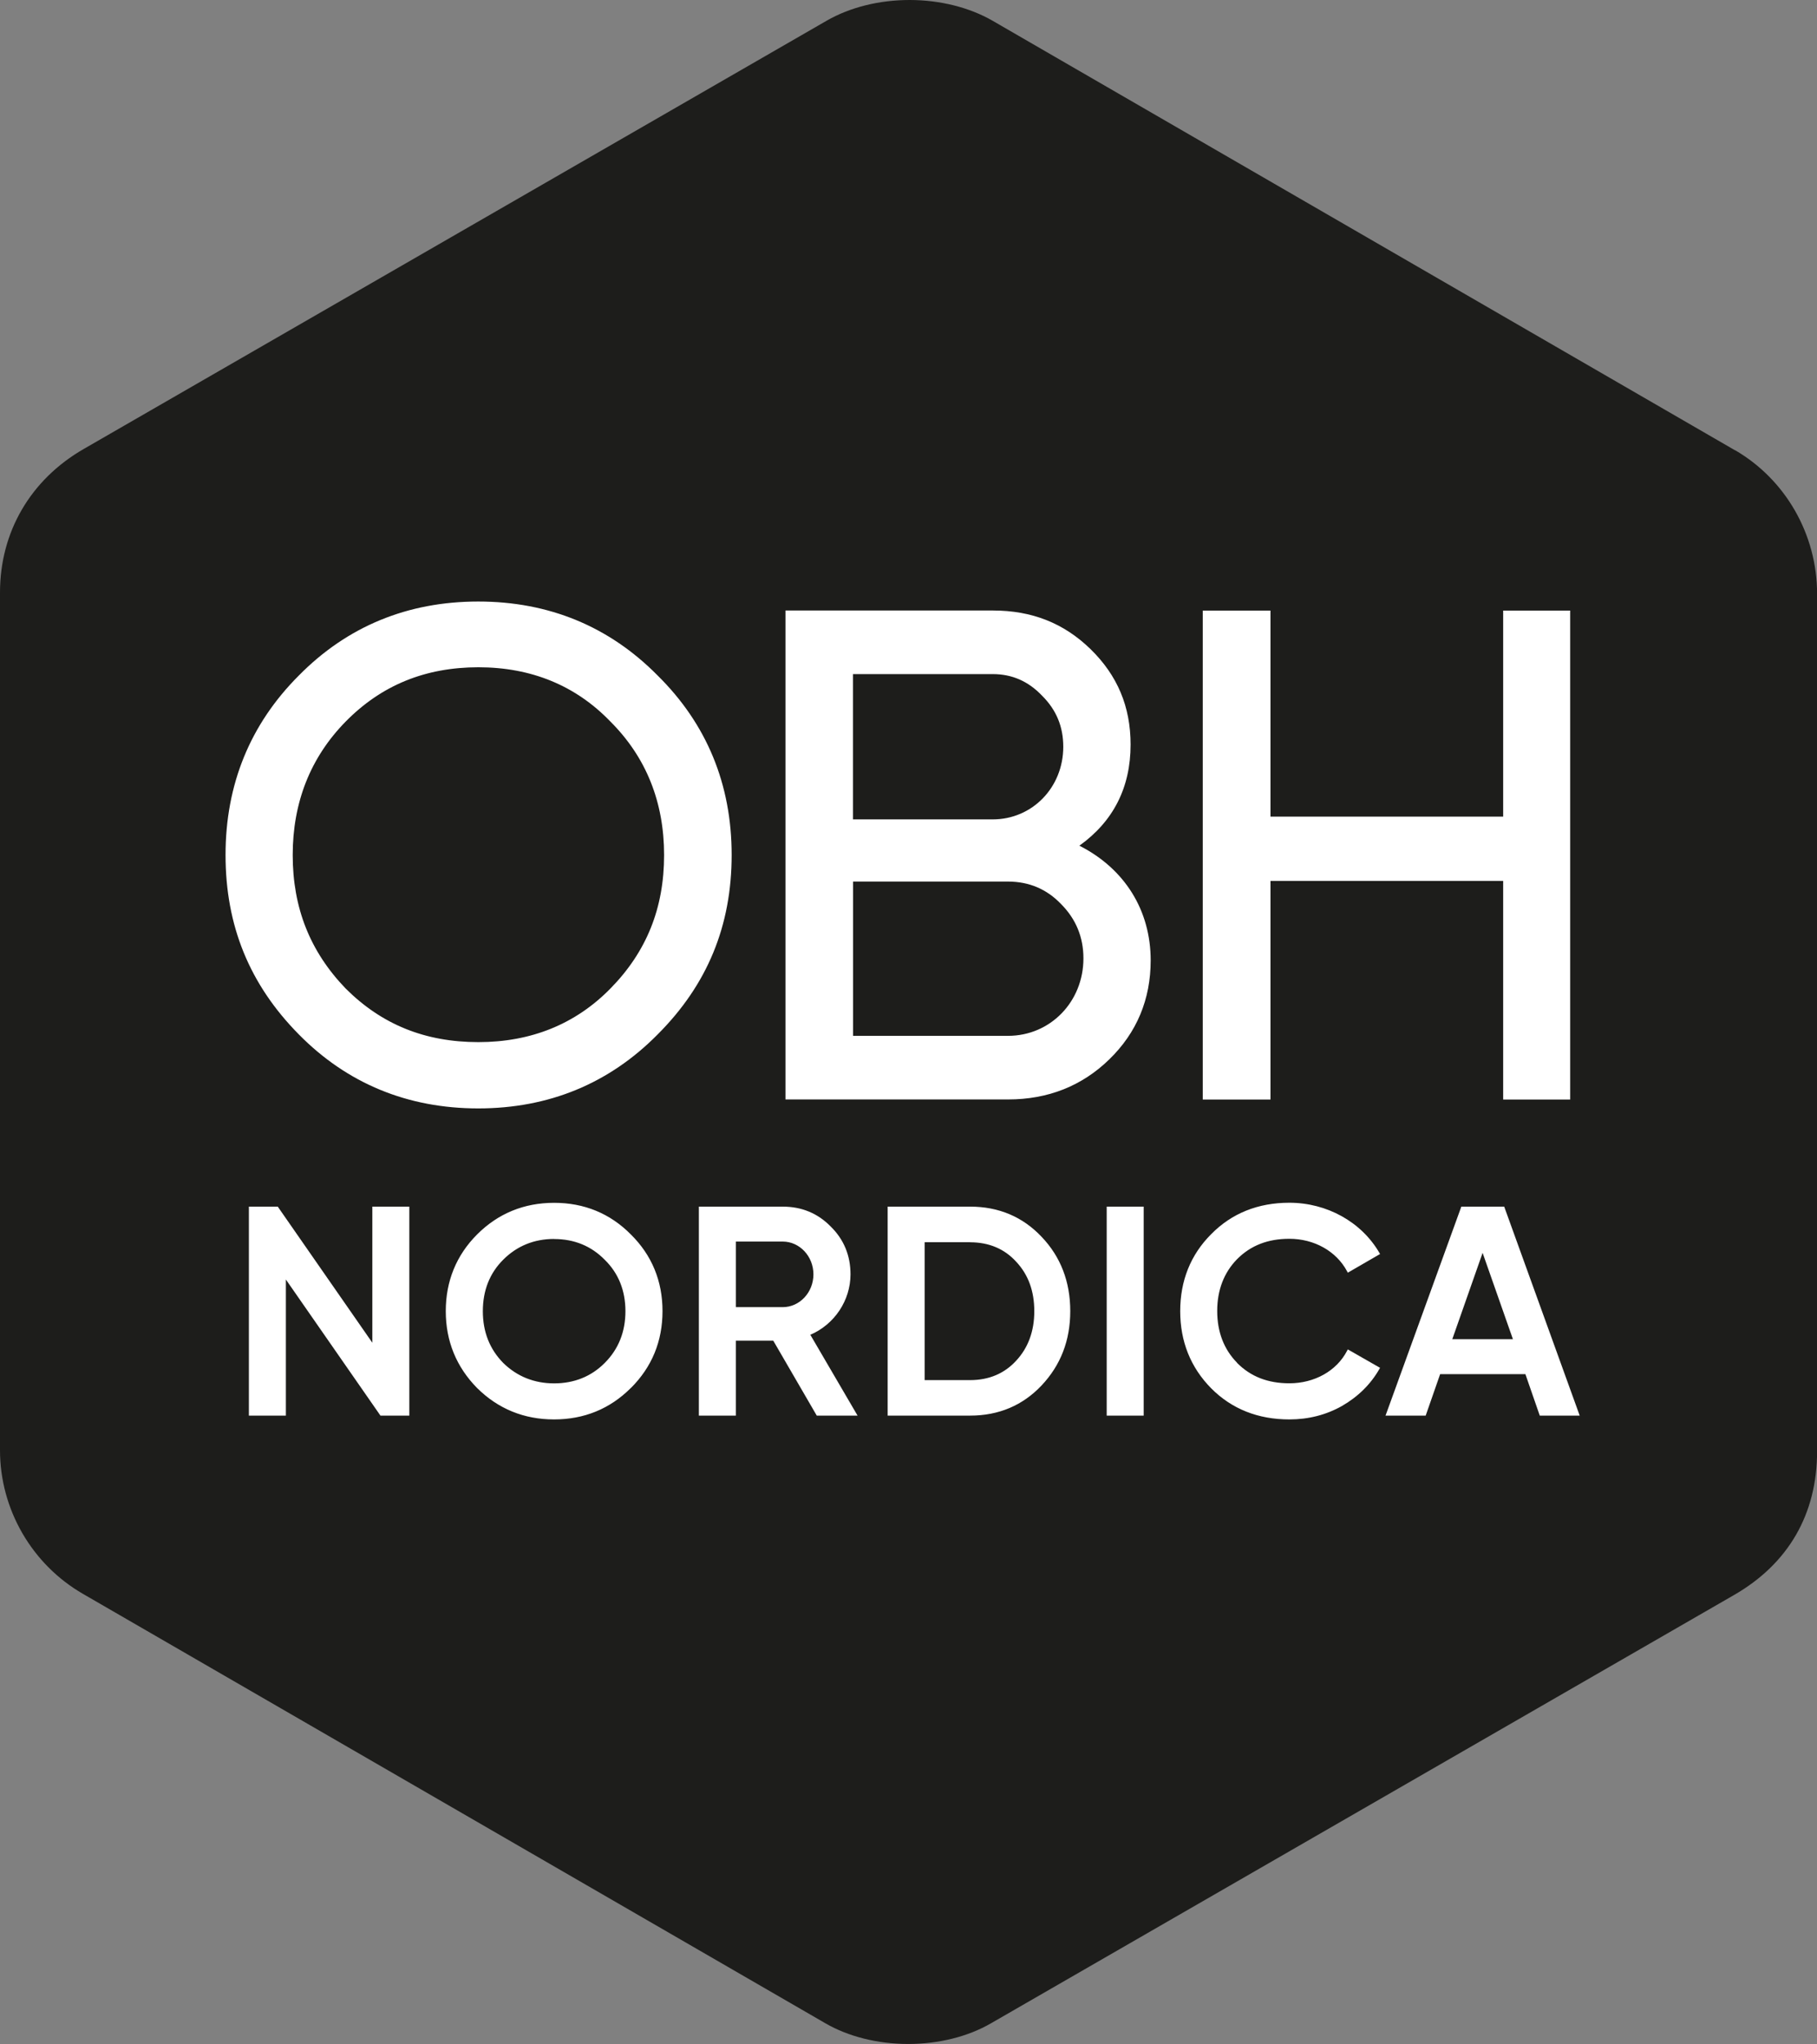
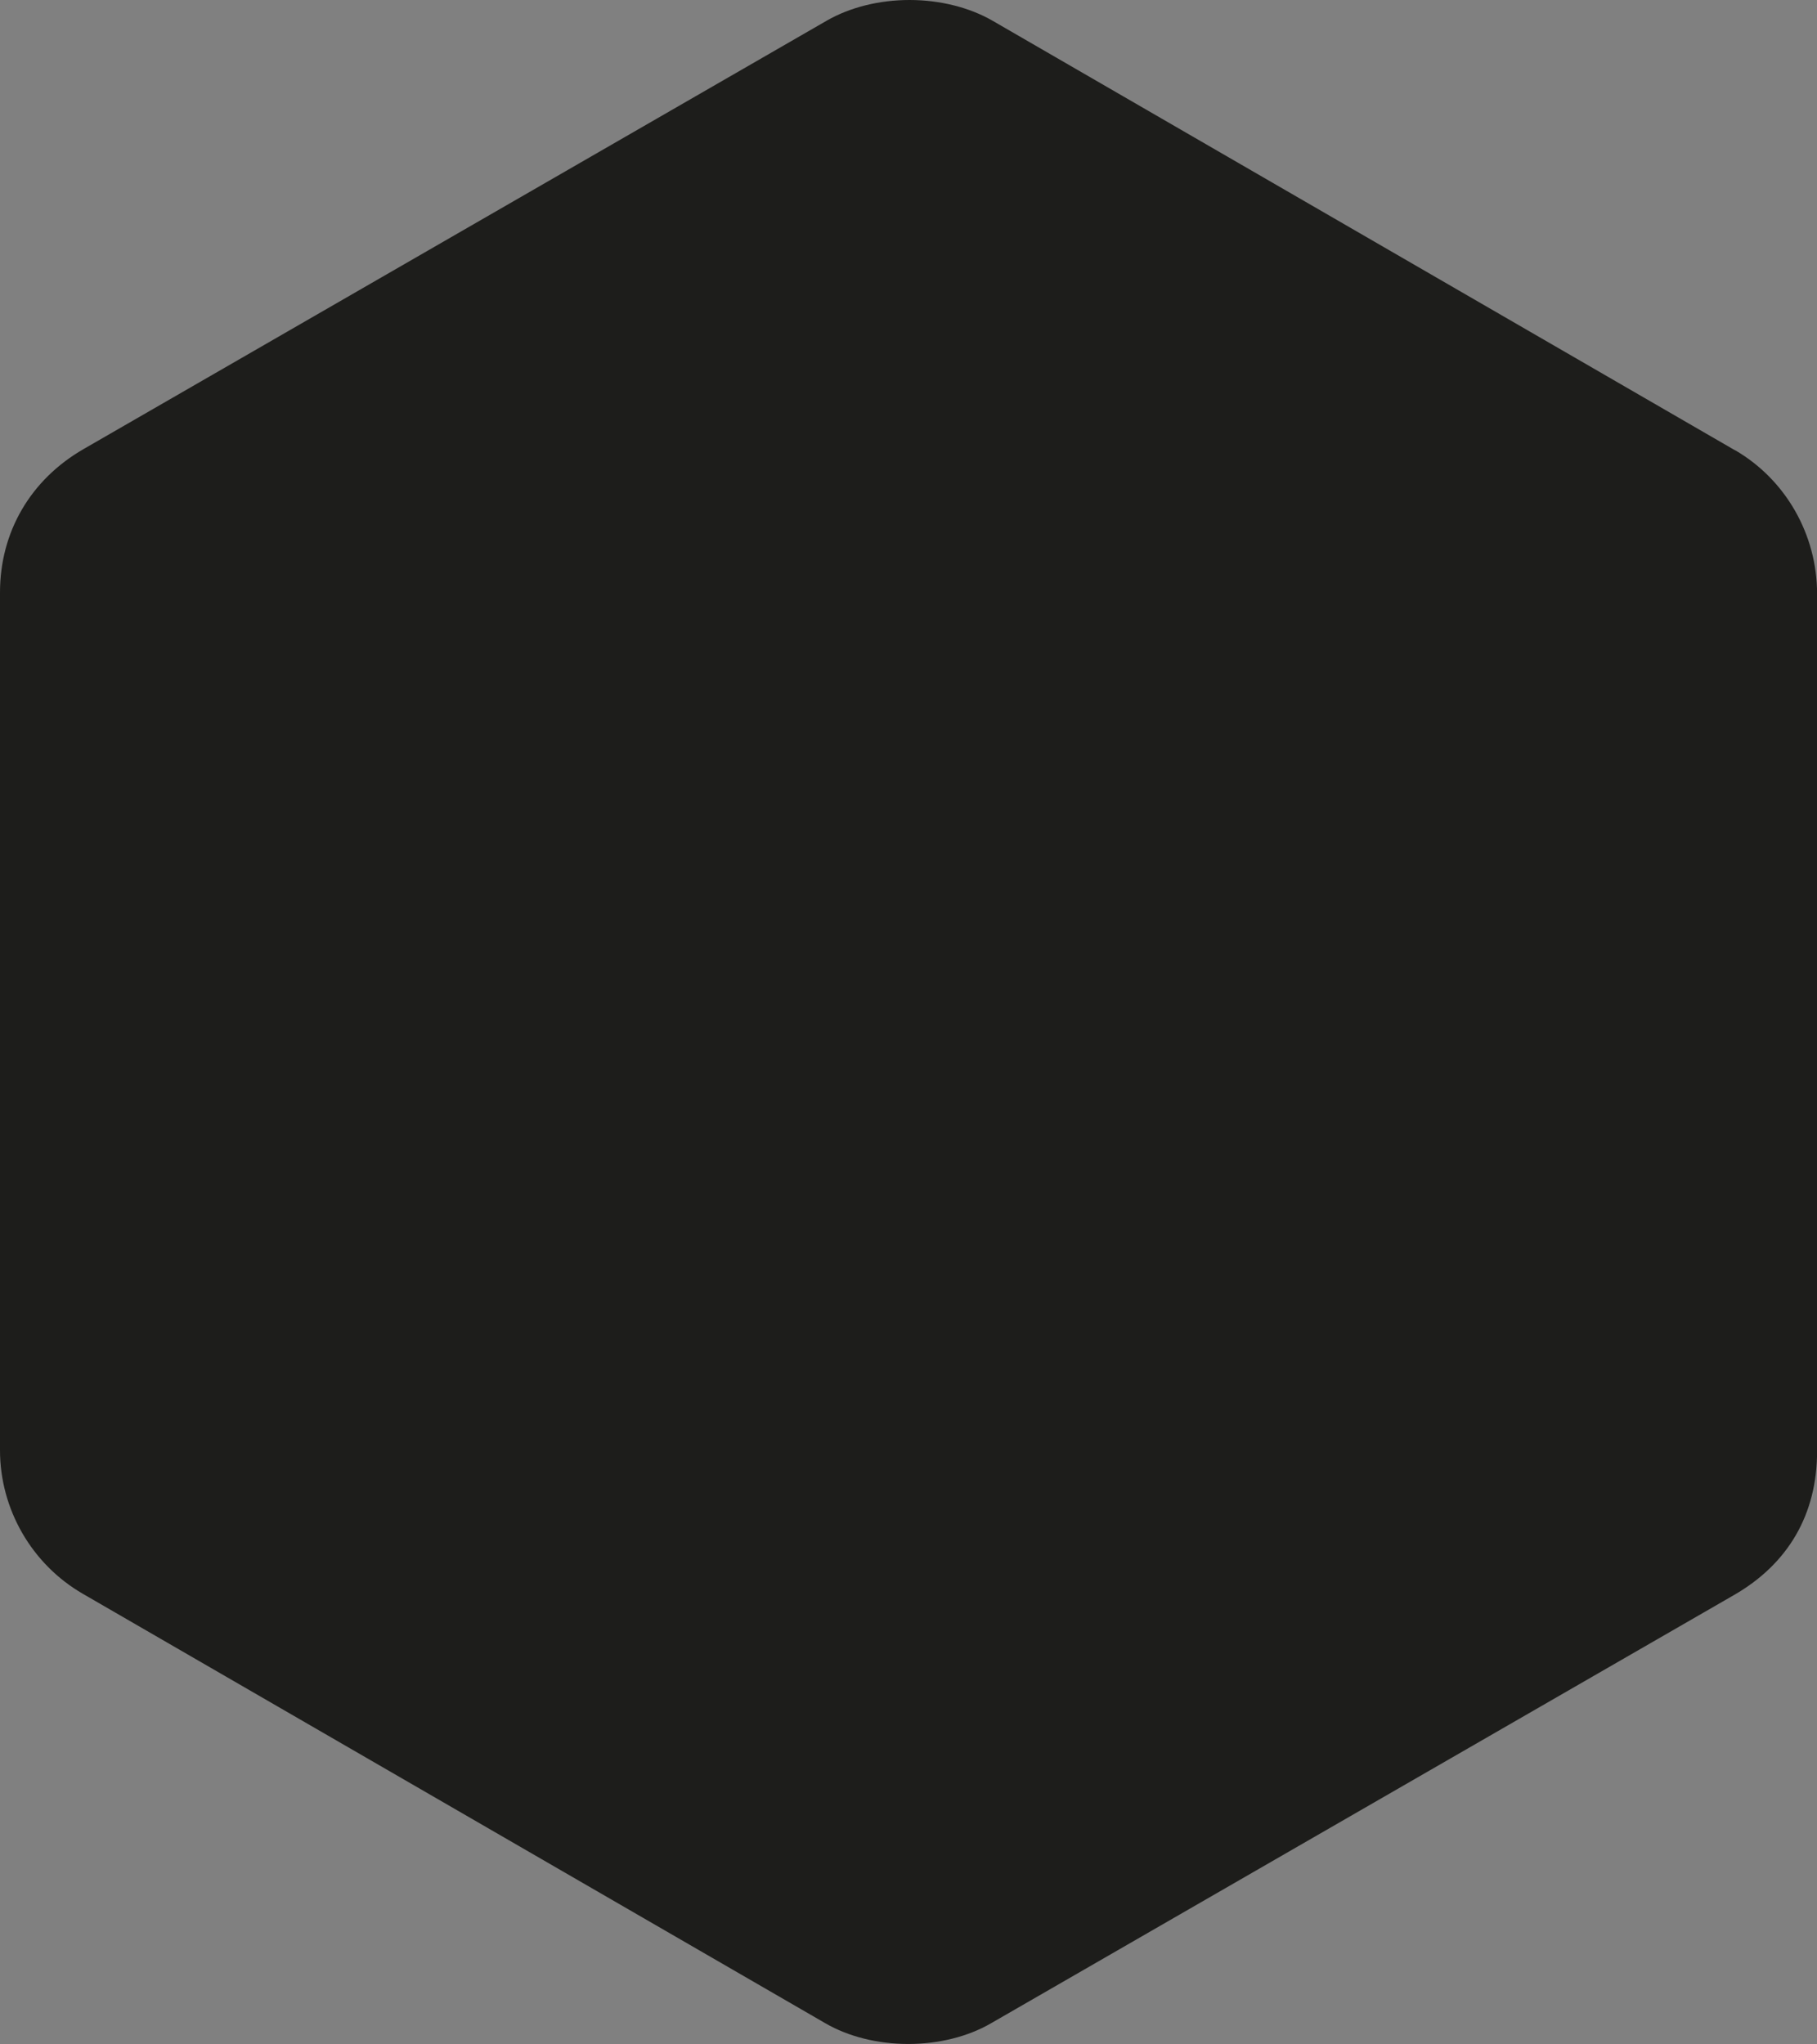
<svg xmlns="http://www.w3.org/2000/svg" id="Lager_1" viewBox="0 0 228.87 257.43">
  <rect x="0" y="0" width="228.87" height="257.43" fill="#808080" stroke="none" />
  <defs>
    <style>.cls-1{fill:#fff;}.cls-2{fill:#1d1d1b;}</style>
  </defs>
  <path class="cls-2" d="M218.54,56.71L125.02,2.61c-2.92-1.68-6.63-2.61-10.45-2.61s-7.51,.92-10.43,2.6L10.54,56.55C3.84,60.41,0,67,0,74.62v108.03c0,7.43,4,14.36,10.43,18.08l93.53,54.09c2.91,1.69,6.62,2.61,10.44,2.61s7.52-.92,10.42-2.6l93.61-53.95c6.84-3.94,10.45-10.19,10.45-18.08V74.78c0-7.46-3.96-14.38-10.33-18.08Z" />
-   <path class="cls-1" d="M133.93,94.05c0-2.53-.87-4.63-2.65-6.41-1.75-1.84-3.79-2.74-6.24-2.74h-17.6v18.3h17.6c4.98,0,8.89-4.02,8.89-9.15Zm-6.96,16.98h-19.52v19.43h19.52c5.33,0,9.5-4.29,9.5-9.76,0-2.67-.95-4.97-2.83-6.85-1.79-1.87-4.03-2.82-6.67-2.82Zm-4.78,45.42h-5.72v17.37h5.72c2.38,0,4.33-.83,5.81-2.45,1.51-1.62,2.28-3.72,2.28-6.23s-.74-4.59-2.28-6.23c-1.48-1.63-3.44-2.45-5.81-2.45Zm29.31-79.55h8.53v25.95h29.31v-25.95h8.44v61.58h-8.44v-27.53h-29.31v27.53h-8.53v-61.58Zm-113.86,8.18c6.1-6.19,13.7-9.32,22.6-9.32s16.5,3.14,22.6,9.32c6.18,6.1,9.32,13.7,9.32,22.6s-3.05,16.33-9.32,22.6c-6.1,6.18-13.7,9.32-22.6,9.32s-16.51-3.14-22.6-9.32c-6.22-6.3-9.23-13.7-9.23-22.6s3.11-16.48,9.23-22.6Zm13.92,93.21h-3.64l-.06-.09-11.85-17.05v17.14h-4.66v-26.32h3.64l.06,.09,11.85,17.05v-17.14h4.66v26.32Zm27.89-3.47c-2.62,2.62-5.87,3.95-9.66,3.95s-7.04-1.33-9.69-3.95c-2.62-2.66-3.95-5.92-3.95-9.69s1.33-7.04,3.95-9.66c2.64-2.64,5.91-3.98,9.7-3.98s7.05,1.34,9.66,3.98c2.64,2.61,3.99,5.86,3.99,9.66s-1.34,7.05-3.99,9.69Zm23.43,3.47l-5.48-9.44h-4.71v9.44h-4.66v-26.32h10.57c2.38,0,4.41,.84,6.03,2.5,1.66,1.62,2.5,3.65,2.5,6.03,0,3.28-2.02,6.31-5.06,7.61l5.95,10.18h-5.13Zm28.32-3.8c-2.38,2.52-5.4,3.8-9,3.8h-10.39v-26.32h10.39c3.6,0,6.62,1.28,9,3.8,2.4,2.51,3.61,5.66,3.61,9.36s-1.21,6.81-3.61,9.36Zm12.86,3.8h-4.66v-26.32h4.66v26.32Zm-4.34-44.86c-3.43,3.34-7.71,5.04-12.73,5.04h-28.05v-61.58h26.13c4.91,0,8.93,1.59,12.29,4.86,3.39,3.31,5.05,7.24,5.05,12.03,0,5.39-2.17,9.67-6.45,12.73,5.71,2.9,8.98,8.14,8.98,14.45,0,4.9-1.75,9.1-5.22,12.47Zm16.1,38.22c1.72,1.73,3.88,2.57,6.59,2.57,3.17,0,5.95-1.56,7.26-4.08l.1-.19,4.06,2.32-.1,.18c-1.09,1.9-2.67,3.46-4.7,4.63-1.99,1.12-4.21,1.69-6.62,1.69-3.94,0-7.25-1.31-9.84-3.91h0c-2.6-2.63-3.91-5.91-3.91-9.73s1.31-7.11,3.91-9.7c2.58-2.62,5.89-3.95,9.84-3.95,4.72,0,9.06,2.41,11.32,6.28l.1,.18-4.06,2.35-.1-.19c-1.35-2.52-4.13-4.08-7.26-4.08-2.71,0-4.87,.84-6.59,2.57-1.65,1.69-2.5,3.89-2.5,6.52s.84,4.83,2.5,6.52Zm38.13,6.64l-1.81-5.22h-10.74l-1.82,5.22h-5.06l.1-.27,9.45-26.05h5.4l9.51,26.32h-5.02Zm-124.15-22.25c-2.52,0-4.68,.88-6.41,2.61-1.71,1.7-2.57,3.88-2.57,6.49s.86,4.78,2.57,6.52c1.74,1.7,3.9,2.57,6.41,2.57s4.67-.86,6.37-2.57c1.73-1.73,2.61-3.92,2.61-6.52s-.88-4.79-2.61-6.48c-1.7-1.73-3.84-2.61-6.37-2.61Zm-9.54-24.79c6.64,0,12.24-2.27,16.63-6.75,4.55-4.63,6.76-10.13,6.76-16.81s-2.27-12.33-6.76-16.81h0c-4.37-4.54-9.97-6.84-16.63-6.84s-12.2,2.24-16.72,6.84c-4.43,4.51-6.67,10.17-6.67,16.81s2.18,12.15,6.67,16.81c4.55,4.54,10.01,6.75,16.72,6.75Zm38.33,25.12h-5.9v8.26h5.9c2.13,0,3.87-1.85,3.87-4.13s-1.74-4.13-3.87-4.13Zm84.34,12.3h7.64l-3.82-10.88-3.82,10.88Z" />
</svg>